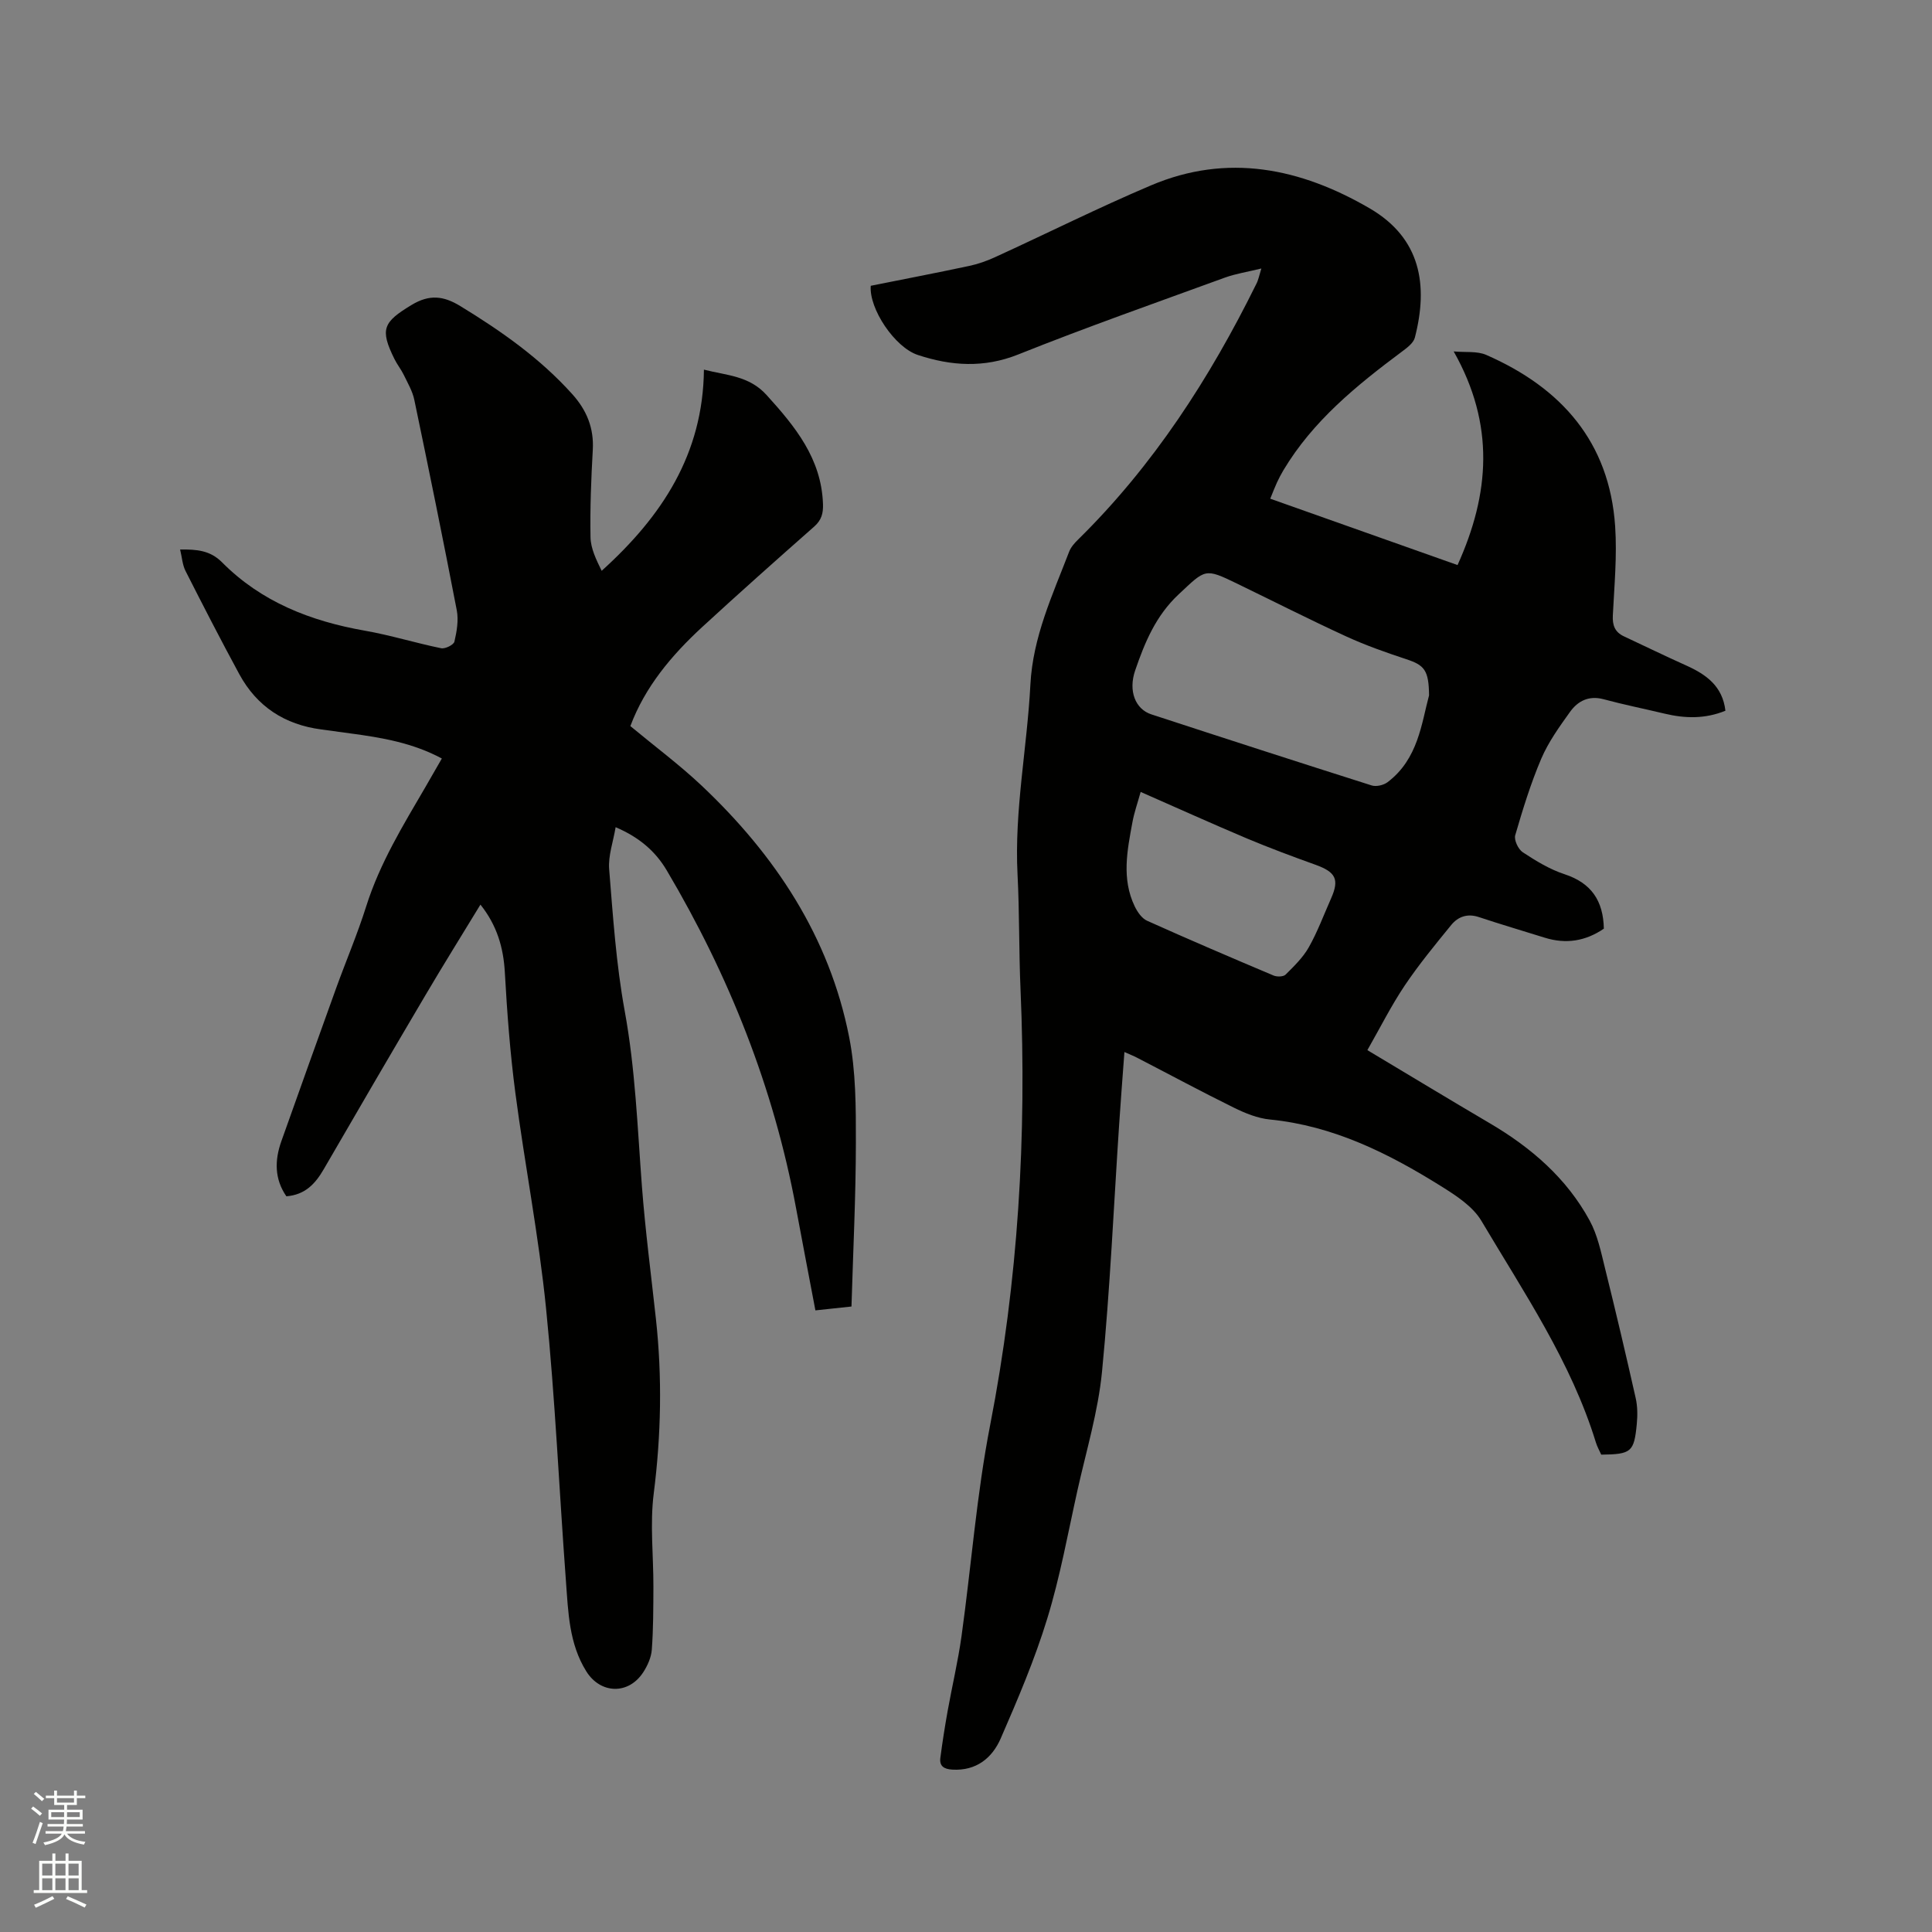
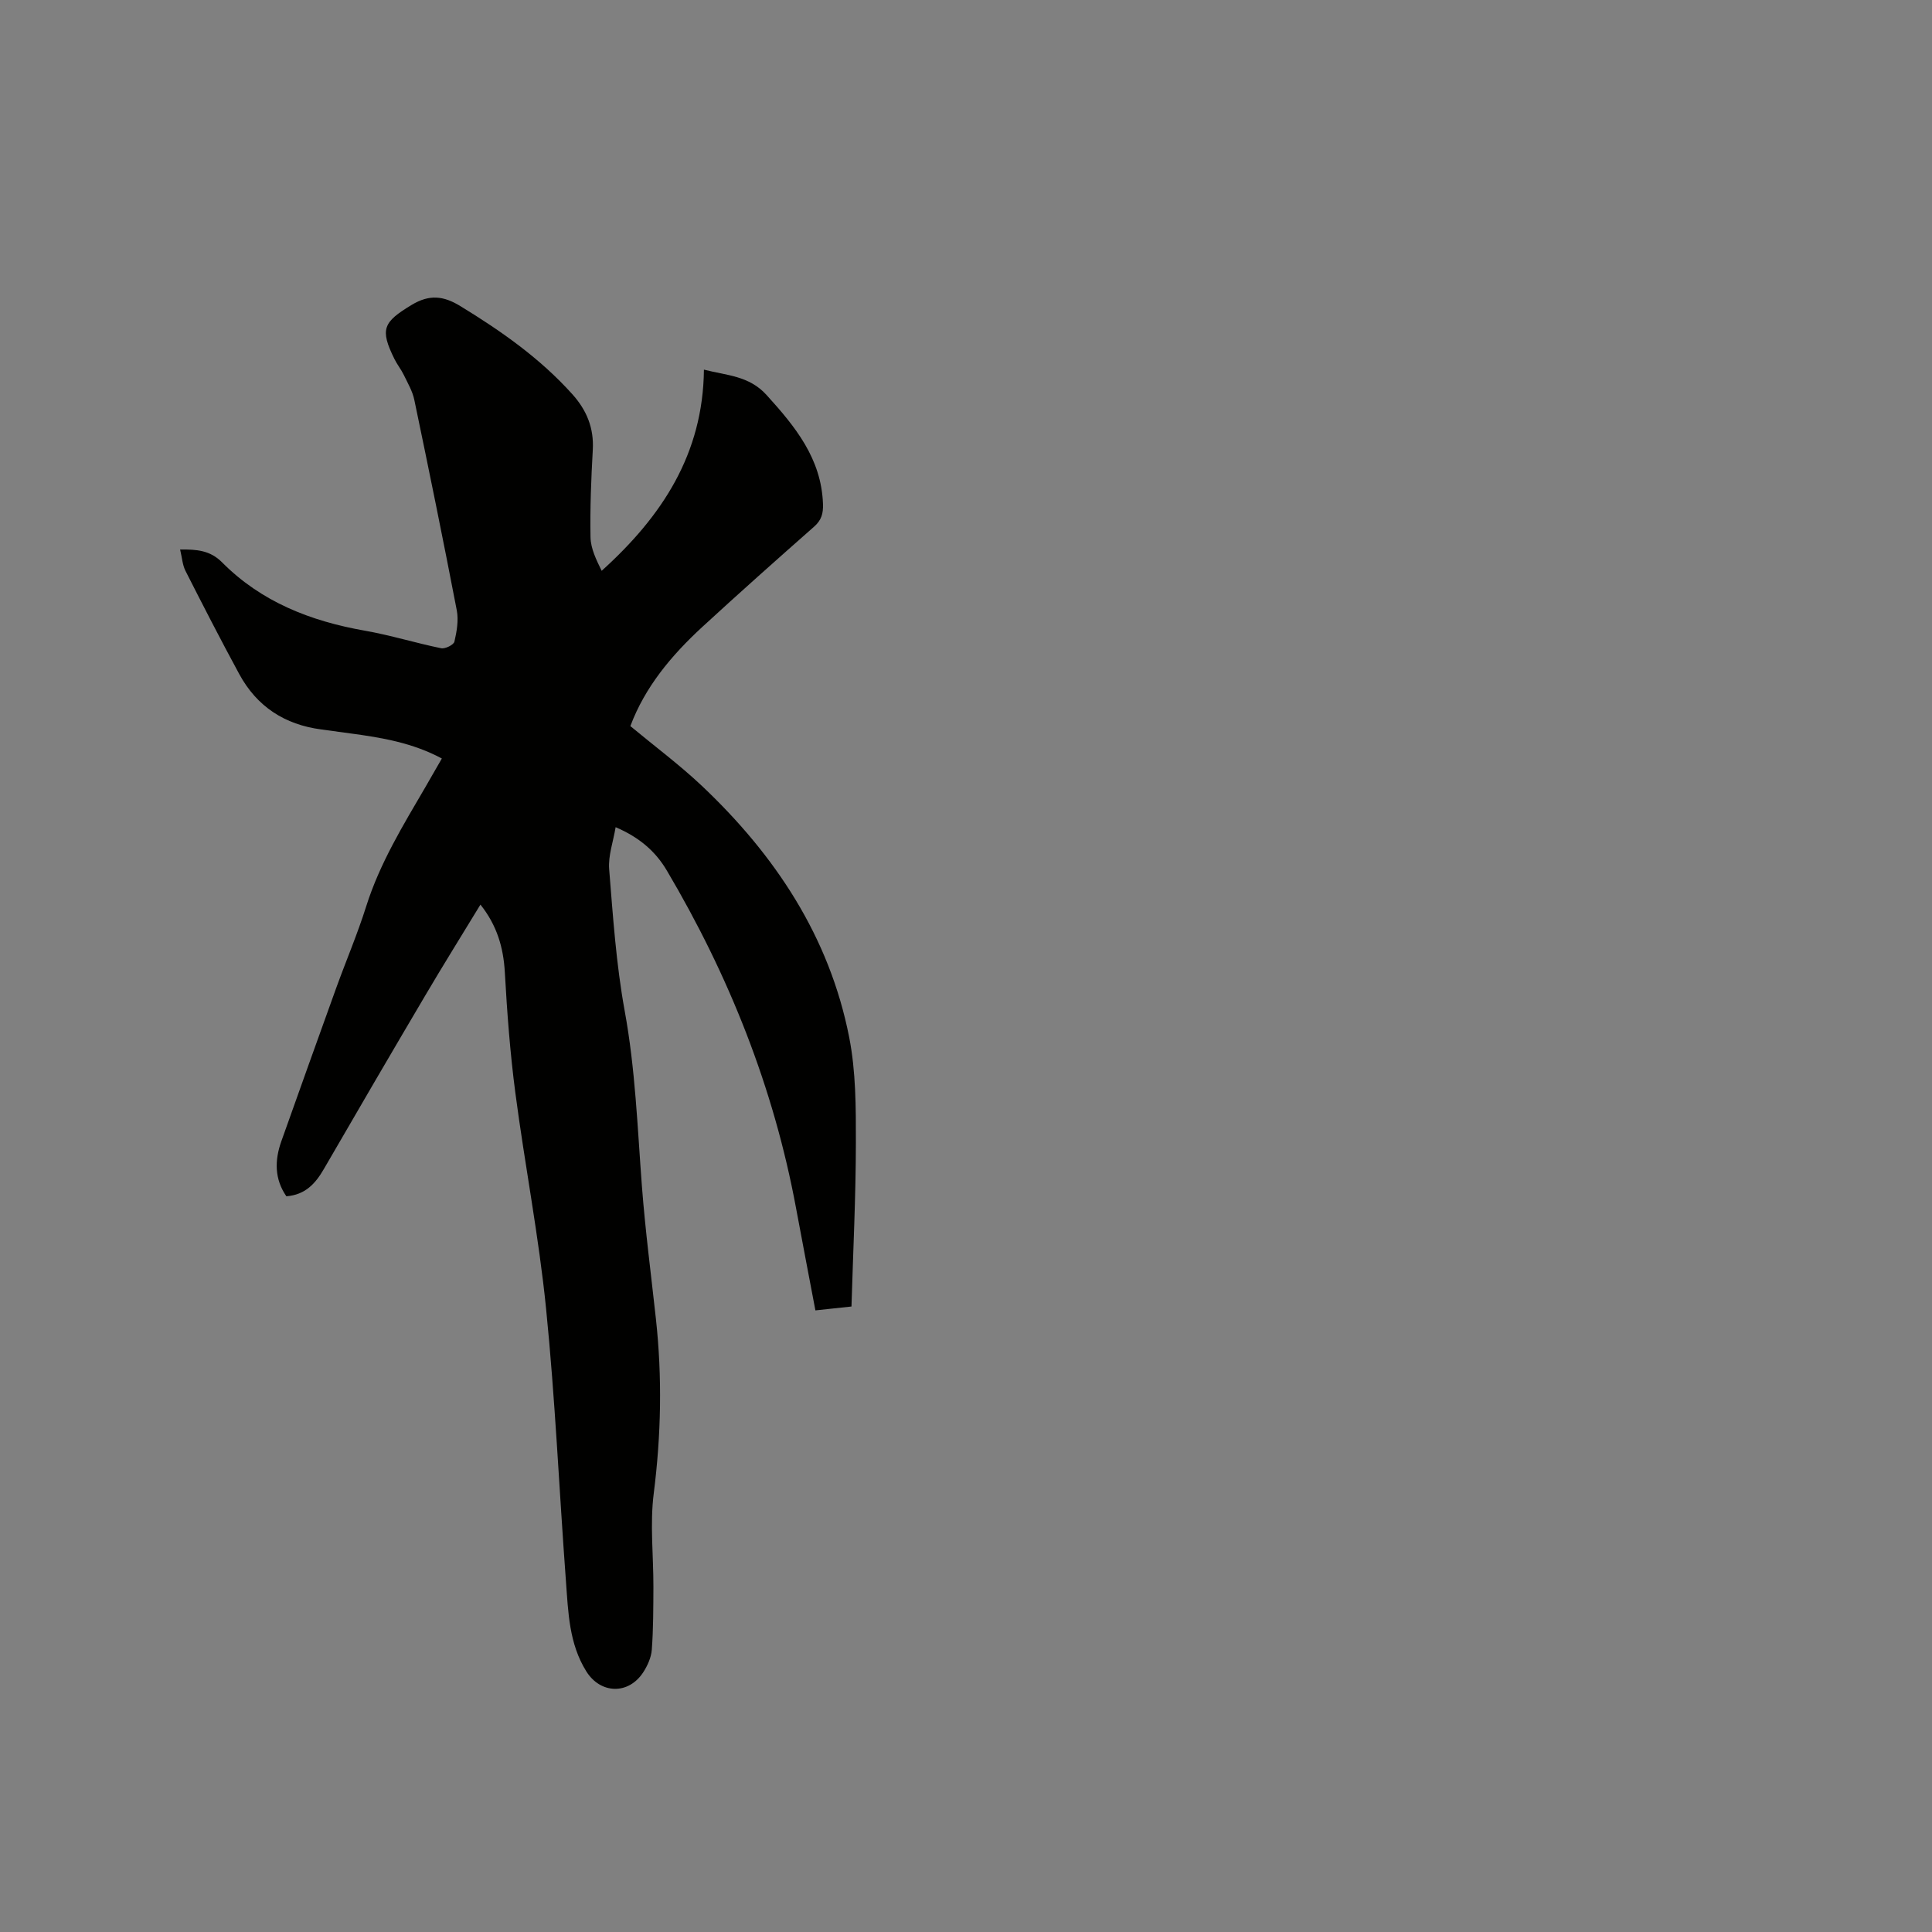
<svg xmlns="http://www.w3.org/2000/svg" enable-background="new 0 0 400 400" viewBox="0 0 400 400">
  <rect x="0" y="0" width="400" height="400" fill="#808080" stroke="none" />
-   <path d="m6.44 374.46.42-.45c.65.47 1.27.95 1.85 1.44l-.45.49c-.65-.56-1.25-1.06-1.82-1.48m.93 7.33-.63-.26c.55-1.36 1.05-2.8 1.52-4.33.19.1.38.19.59.27-.46 1.29-.95 2.73-1.48 4.32m-.38-10.38.44-.42c.43.34 1.01.82 1.74 1.44l-.49.49c-.53-.51-1.09-1.01-1.69-1.51m2.5.35h1.72v-1.04h.59v1.04h3.52v-1.04h.59v1.04h1.75v.53h-1.75v1.42h-2.03v.97h3.22v2.03h-3.24c0 .35-.01.66-.03.93h3.32v.53h-3.37c-.03.27-.08.58-.15.94h3.96v.53h-3.71c.67.92 1.93 1.48 3.79 1.68-.13.24-.23.44-.29.59-2.13-.38-3.48-1.08-4.04-2.12-.43.97-1.77 1.72-4.03 2.23-.09-.19-.2-.37-.33-.55 2.1-.42 3.37-1.03 3.81-1.83h-3.36v-.53h3.58c.08-.29.13-.61.16-.94h-3.33v-.53h3.39c.02-.27.04-.58.04-.93h-3.23v-2.03h3.25v-.97h-2.07v-1.42h-1.73zm1.12 3.44v1h2.65c.01-.3.02-.44.01-.4v-.25-.35zm1.19-2h3.52v-.91h-3.52zm4.71 2h-2.63v.59c0 .15-.01.28-.01.4h2.64z" fill="#fbfcfa" />
-   <path d="m13.56 383.74h.63v1.52h2.72v6.07h1.13v.6h-11.06v-.6h1.13v-6.07h2.73v-1.52h.63v1.52h2.1v-1.52zm-2.69 8.83.38.56c-1.24.63-2.53 1.25-3.85 1.85-.1-.21-.21-.42-.34-.63 1.36-.55 2.63-1.15 3.81-1.78m-2.13-4.27h2.1v-2.45h-2.1zm0 3.04h2.1v-2.46h-2.1zm2.72-3.04h2.1v-2.45h-2.1zm0 3.04h2.1v-2.46h-2.1zm6.07 3.6c-1.41-.71-2.7-1.3-3.86-1.78l.35-.56c1.45.62 2.75 1.19 3.88 1.72zm-1.25-9.09h-2.1v2.45h2.1zm-2.09 5.49h2.1v-2.46h-2.1z" fill="#fbfcfa" />
  <g fill="#010100">
-     <path d="m261.15 55.59c-2.89.71-5.29 1.07-7.53 1.88-14.31 5.22-28.68 10.27-42.81 15.92-7.11 2.84-13.89 2.37-20.76.11-4.83-1.58-10.16-9.62-9.77-14.33 6.73-1.35 13.56-2.66 20.37-4.11 1.84-.39 3.66-1.03 5.37-1.82 10.77-4.92 21.38-10.24 32.28-14.86 15.84-6.72 30.95-3.58 45.28 4.76 10.62 6.19 12.15 15.93 9.35 26.76-.29 1.13-1.63 2.12-2.68 2.9-9.38 7-18.42 14.33-24.54 24.57-.49.82-.93 1.67-1.33 2.53-.44.95-.81 1.94-1.39 3.35 12.82 4.55 25.51 9.04 38.78 13.74 6.66-14.73 7.79-29.04-.8-44.23 2.43.23 4.84-.11 6.74.72 15.52 6.79 25.51 18 26.69 35.49.41 6.11-.17 12.29-.48 18.43-.11 2.07.43 3.48 2.3 4.35 4.3 2.01 8.58 4.1 12.91 6.04 4.13 1.86 7.51 4.27 8.1 9.36-4.22 1.72-8.36 1.61-12.56.61-4.22-1.01-8.47-1.86-12.66-2.99-3.04-.82-5.32.35-6.94 2.6-2.21 3.08-4.48 6.24-5.96 9.69-2.19 5.13-3.84 10.51-5.4 15.87-.28.98.62 2.9 1.56 3.52 2.72 1.79 5.6 3.55 8.66 4.55 5.54 1.82 8.01 5.49 8.13 11.27-3.77 2.58-7.84 3.25-12.27 1.86-4.54-1.42-9.1-2.76-13.61-4.26-2.36-.79-4.3-.09-5.71 1.63-3.34 4.09-6.71 8.19-9.65 12.56-2.8 4.18-5.07 8.72-7.72 13.36 8.8 5.26 17.03 10.25 25.33 15.13 8.56 5.03 15.91 11.36 20.69 20.15 1.63 2.99 2.35 6.51 3.18 9.87 2.22 8.94 4.33 17.9 6.35 26.88.39 1.72.4 3.6.23 5.37-.56 5.83-1.14 6.27-7.36 6.35-.36-.81-.84-1.64-1.11-2.53-5.14-16.71-14.92-31.06-23.7-45.87-1.78-3-5.24-5.24-8.33-7.17-10.93-6.83-22.33-12.52-35.47-13.82-2.54-.25-5.12-1.3-7.45-2.45-6.74-3.32-13.36-6.89-20.04-10.34-.73-.38-1.5-.68-2.62-1.18-.38 5.13-.76 9.96-1.08 14.8-1.14 17.13-1.89 34.31-3.56 51.39-.81 8.27-3.26 16.38-5.08 24.54-1.98 8.89-3.59 17.9-6.26 26.58-2.59 8.46-6.09 16.67-9.63 24.8-1.77 4.06-5.06 6.75-10.02 6.46-1.7-.1-2.71-.7-2.48-2.44.42-3.23.93-6.44 1.5-9.65.93-5.18 2.15-10.31 2.88-15.52 2.03-14.57 3.12-29.31 5.93-43.72 5.81-29.85 7.6-59.87 6.29-90.16-.35-7.94-.21-15.9-.62-23.84-.68-13.22 1.98-26.19 2.66-39.29.51-9.92 4.6-18.6 8.03-27.55.36-.93 1.11-1.78 1.84-2.49 15.6-15.34 27.27-33.42 36.9-52.92.42-.79.58-1.7 1.05-3.21zm34.72 88.38c-.05-5.24-.98-6.26-4.72-7.49-4.2-1.39-8.41-2.87-12.42-4.71-7.6-3.49-15.06-7.28-22.59-10.93-6.76-3.28-6.52-3.02-12.11 2.21-4.73 4.42-7.02 9.96-9.01 15.77-1.44 4.2.01 7.99 3.35 9.08 15.19 4.97 30.4 9.89 45.63 14.72.95.3 2.47-.06 3.3-.69 6.33-4.8 7.01-12.19 8.57-17.96zm-59.71 19.99c-.61 2.21-1.32 4.2-1.7 6.26-1.08 5.83-2.28 11.72.47 17.43.55 1.15 1.47 2.49 2.56 2.98 8.67 3.9 17.42 7.64 26.18 11.34.71.3 2.03.27 2.49-.18 1.76-1.75 3.62-3.55 4.82-5.68 1.81-3.21 3.1-6.71 4.6-10.09 1.76-3.96.98-5.47-3.25-6.99-4.76-1.71-9.51-3.48-14.18-5.44-7.29-3.08-14.5-6.34-21.99-9.63z" />
    <path d="m130.51 150.33c5.07 4.21 10.18 8.01 14.78 12.35 15.2 14.36 26.43 31.26 30.52 52.05 1.4 7.1 1.4 14.54 1.39 21.82-.01 11.22-.57 22.43-.91 33.95-2.55.27-4.81.51-7.47.8-1.35-7.12-2.7-14.15-4.01-21.19-4.63-24.95-13.88-48.13-26.77-69.91-2.32-3.92-5.65-6.83-10.58-8.94-.51 3.05-1.56 5.92-1.34 8.69.79 9.8 1.45 19.66 3.21 29.31 2.21 12.05 2.65 24.19 3.57 36.33.7 9.18 1.9 18.31 2.9 27.47 1.32 12.07 1.08 24.07-.45 36.14-.81 6.35-.05 12.9-.07 19.35-.02 4.33-.01 8.68-.33 13-.12 1.6-.88 3.3-1.77 4.67-3.06 4.71-8.86 4.51-11.79-.18-3.6-5.76-3.74-12.29-4.22-18.7-1.4-18.8-2.22-37.65-4.11-56.4-1.5-14.95-4.4-29.75-6.36-44.66-1.09-8.28-1.71-16.63-2.18-24.97-.29-5.16-1.64-9.74-5.05-14.02-3.89 6.39-7.75 12.58-11.45 18.86-7.05 11.94-14.04 23.92-20.99 35.92-1.74 3-3.84 5.3-7.74 5.61-2.47-3.58-2.45-7.43-1.04-11.4 3.76-10.57 7.53-21.13 11.34-31.68 2.05-5.67 4.43-11.24 6.24-16.99 2.81-8.89 7.62-16.73 12.26-24.68 1.11-1.9 2.19-3.82 3.39-5.89-6.05-3.25-12.49-4.34-19-5.2-2-.26-3.99-.56-5.98-.82-7.56-.99-13.32-4.74-16.96-11.45-3.83-7.06-7.5-14.2-11.13-21.36-.64-1.26-.72-2.79-1.12-4.44 3.43-.04 6.2.16 8.68 2.65 8.14 8.21 18.37 12.19 29.59 14.16 5.31.93 10.49 2.55 15.78 3.63.83.17 2.58-.7 2.74-1.36.49-2.1.89-4.42.49-6.5-2.8-14.55-5.76-29.06-8.79-43.56-.37-1.79-1.36-3.47-2.17-5.15-.55-1.14-1.37-2.15-1.93-3.28-3.09-6.23-2.33-7.67 3.51-11.21 3.74-2.27 6.67-1.89 10.13.23 8.45 5.16 16.48 10.79 23.15 18.21 2.98 3.31 4.52 7 4.26 11.55-.34 6.03-.58 12.08-.47 18.11.05 2.33 1.19 4.65 2.31 6.93 12.49-11.28 20.99-24.16 21.17-41.65 4.72 1.21 9.34 1.25 12.95 5.23 5.94 6.55 11.37 13.16 11.7 22.58.07 1.96-.31 3.35-1.84 4.7-7.79 6.87-15.56 13.78-23.2 20.81-6.33 5.84-11.81 12.37-14.84 20.48z" />
  </g>
</svg>